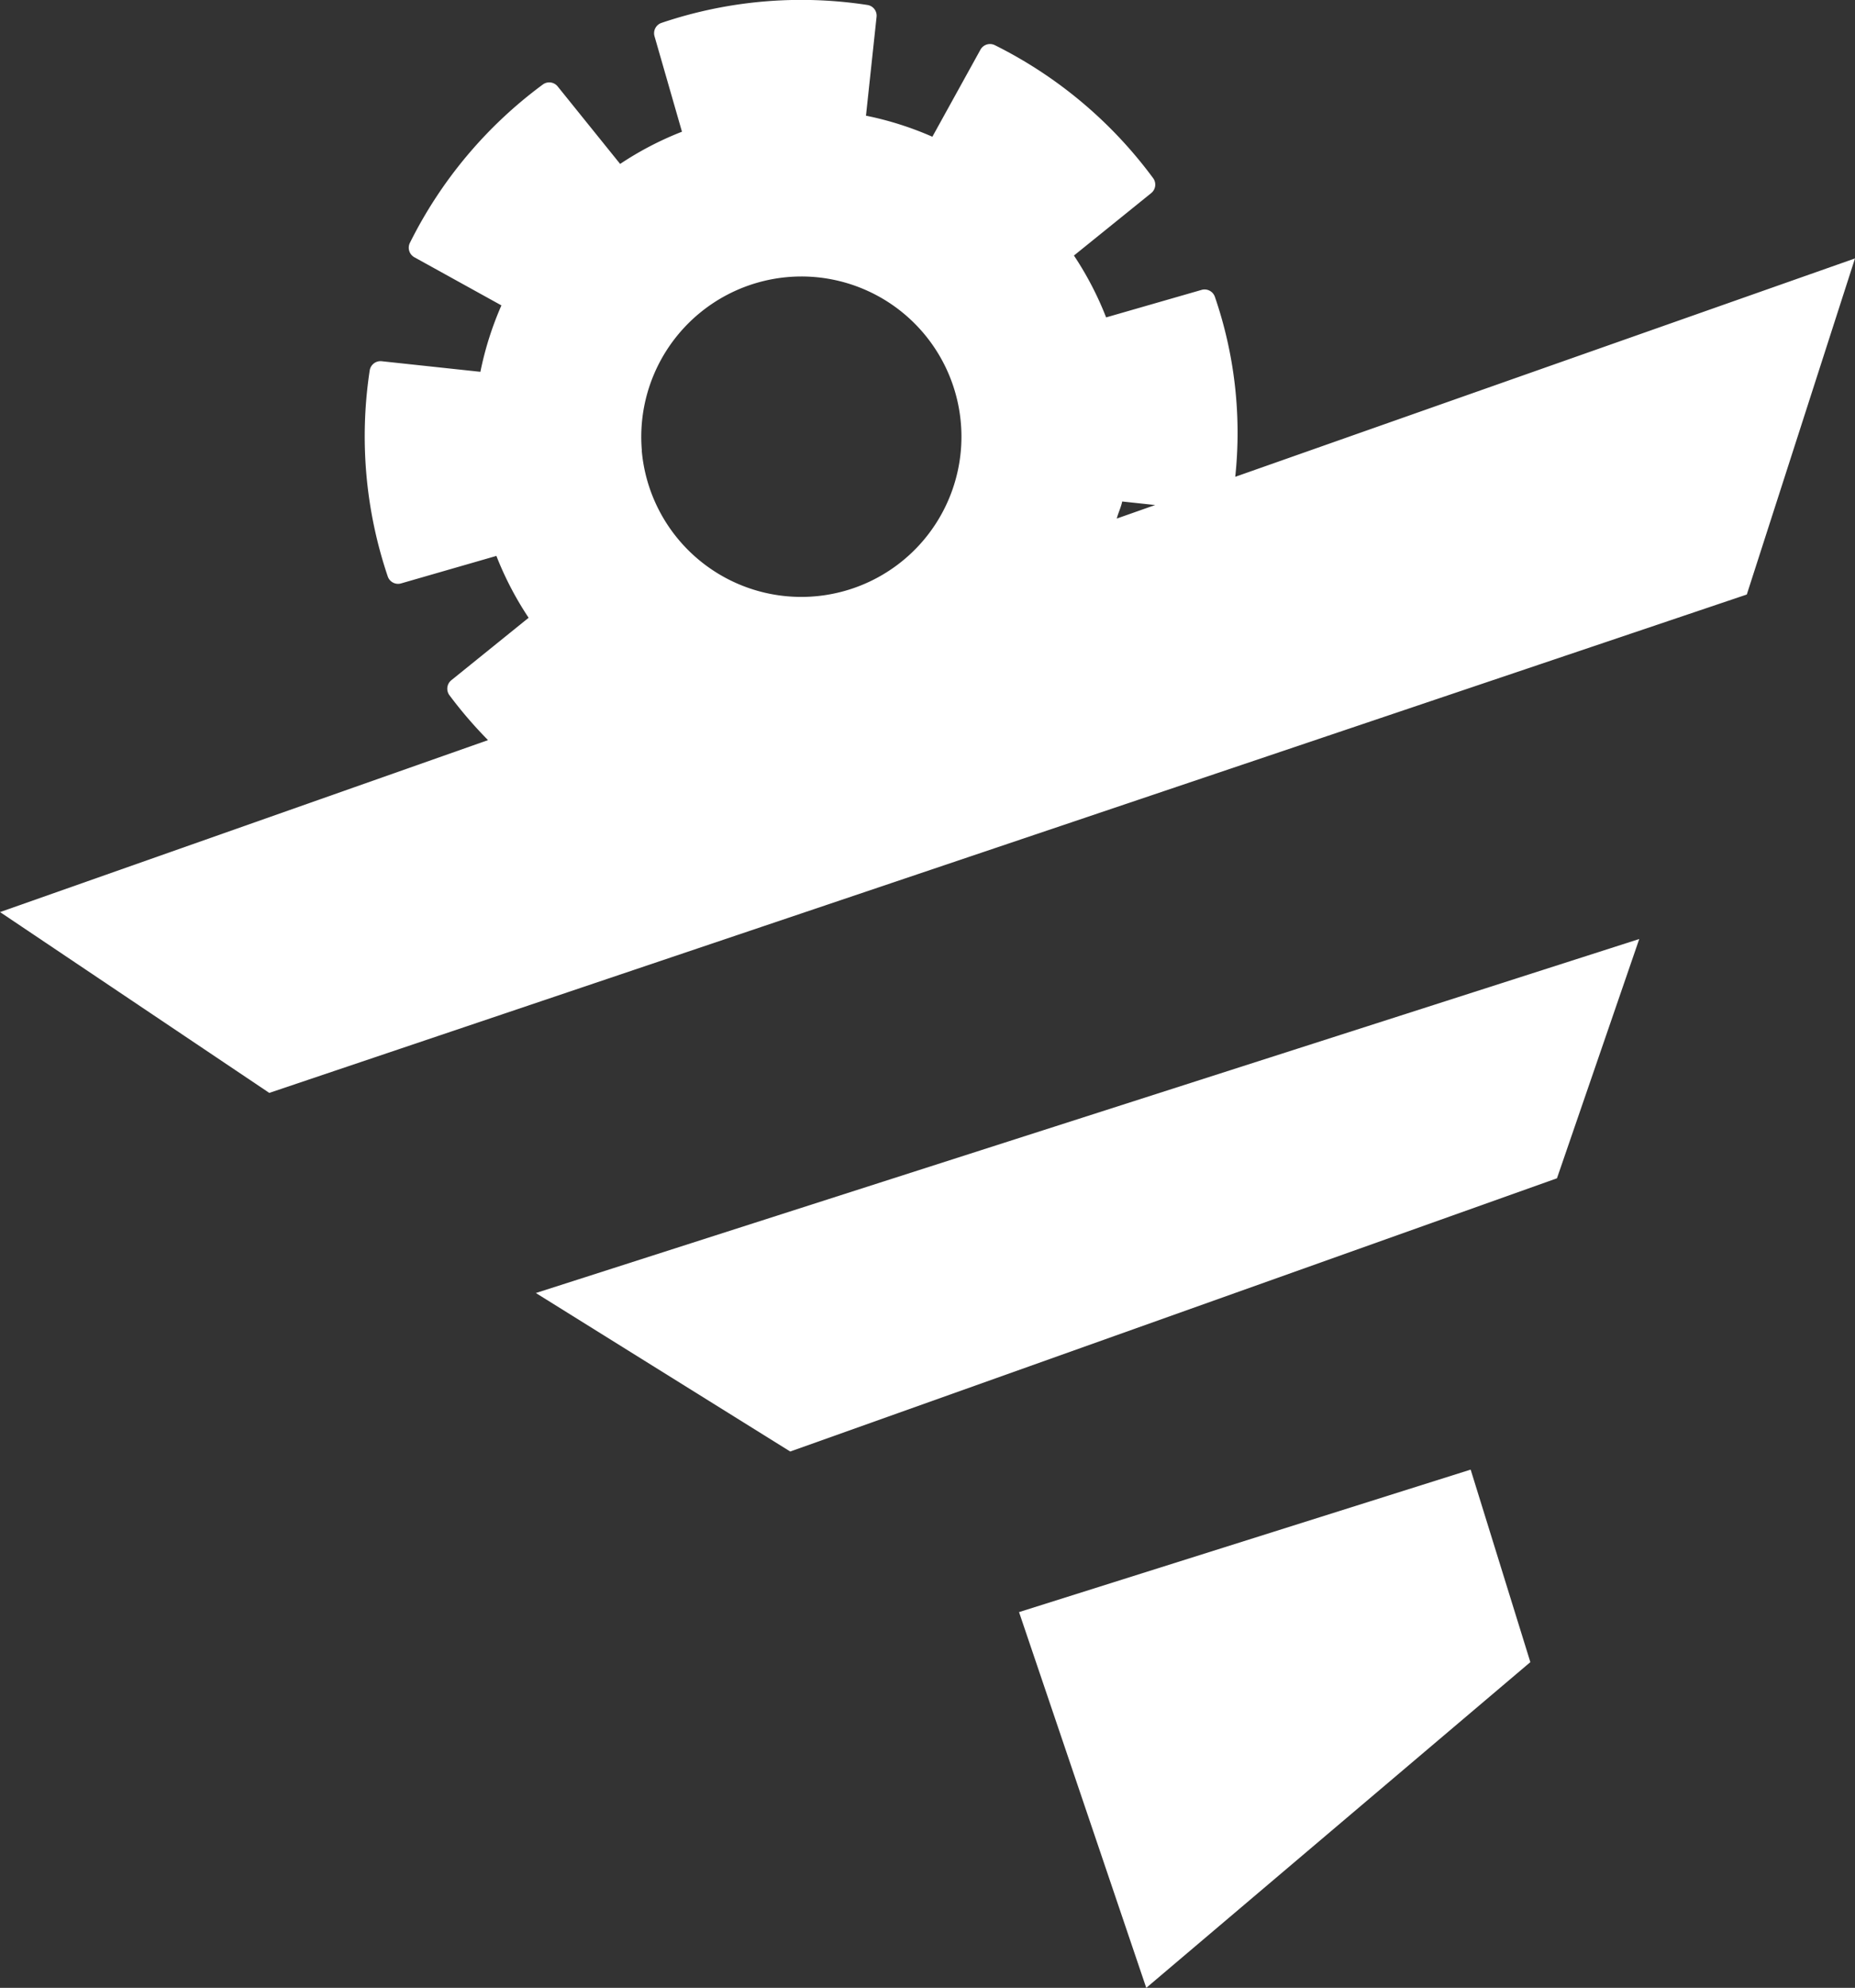
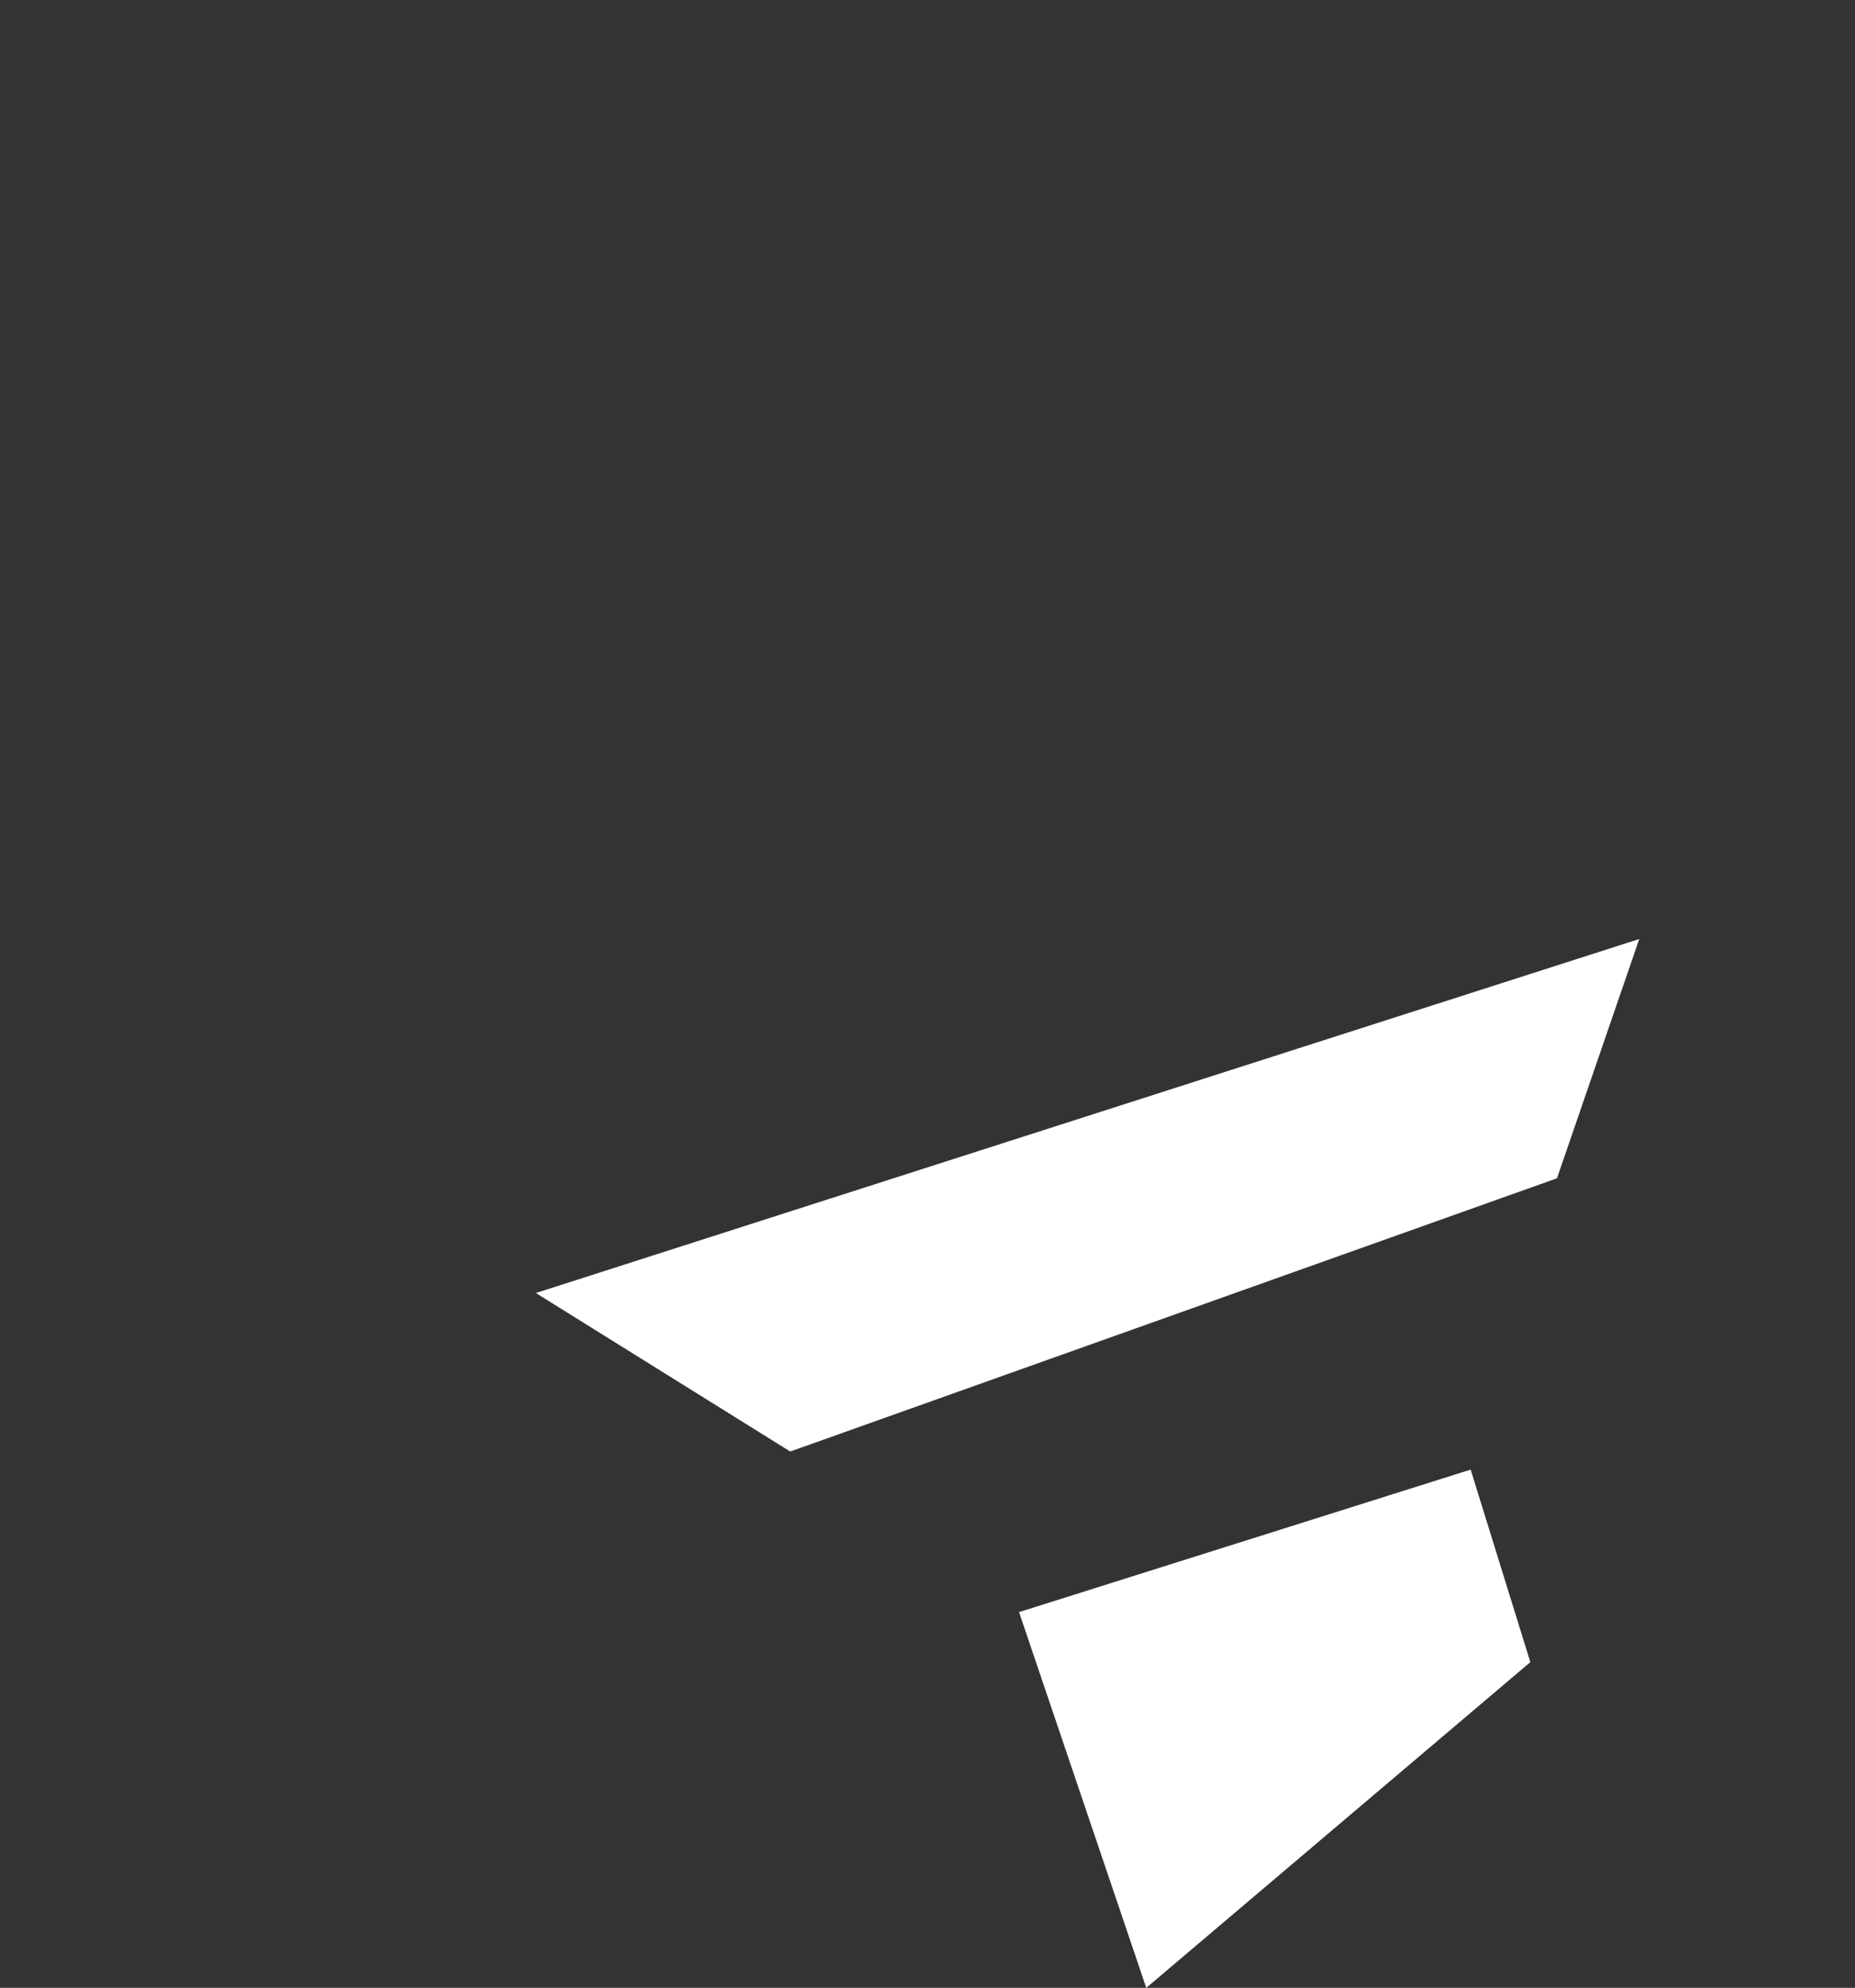
<svg xmlns="http://www.w3.org/2000/svg" width="72" height="77.121" viewBox="0 0 72 77.121">
  <rect x="0" y="0" width="72" height="77.121" fill="#333333" stroke="none" />
  <g transform="translate(-15144.273 -3621.27)">
-     <path d="M15192.218,3639.768a16.21,16.21,0,0,0-.79-6.981.422.422,0,0,0-.517-.27l-3.705,1.067a12.609,12.609,0,0,0-1.249-2.4l3-2.423a.423.423,0,0,0,.074-.579,17.09,17.09,0,0,0-6.145-5.16.423.423,0,0,0-.557.174l-1.867,3.379a12.62,12.62,0,0,0-2.577-.817l.411-3.833a.42.42,0,0,0-.355-.462,16.927,16.927,0,0,0-7.993.695.423.423,0,0,0-.271.517l1.066,3.705a12.556,12.556,0,0,0-2.4,1.25l-2.423-3.005a.42.42,0,0,0-.578-.076,17.1,17.1,0,0,0-5.16,6.145.423.423,0,0,0,.175.557l3.378,1.867a12.637,12.637,0,0,0-.816,2.577l-3.833-.411a.424.424,0,0,0-.463.356,16.976,16.976,0,0,0,.7,7.993.422.422,0,0,0,.517.271l3.7-1.067a12.639,12.639,0,0,0,1.251,2.4l-3,2.423a.424.424,0,0,0-.076.579,16.77,16.77,0,0,0,1.5,1.745l-18.94,6.671,10.45,7.015,57.348-19.335,4.2-13.039Zm-23.032-1.017a6.223,6.223,0,0,1,5.652-6.731c.184-.016.364-.024.544-.024a6.216,6.216,0,1,1-6.2,6.755Zm18.433,2.637c.058-.224.165-.436.211-.662l1.28.137Z" fill="#fff" fill-rule="evenodd" />
    <path d="M15174.945,3677.583l29.76-10.6,3.194-9.283-42.827,13.734Z" fill="#fff" fill-rule="evenodd" />
    <path d="M15183.826,3683.813l4.938,14.578,14.908-12.637-2.317-7.469Z" fill="#fff" fill-rule="evenodd" />
  </g>
</svg>